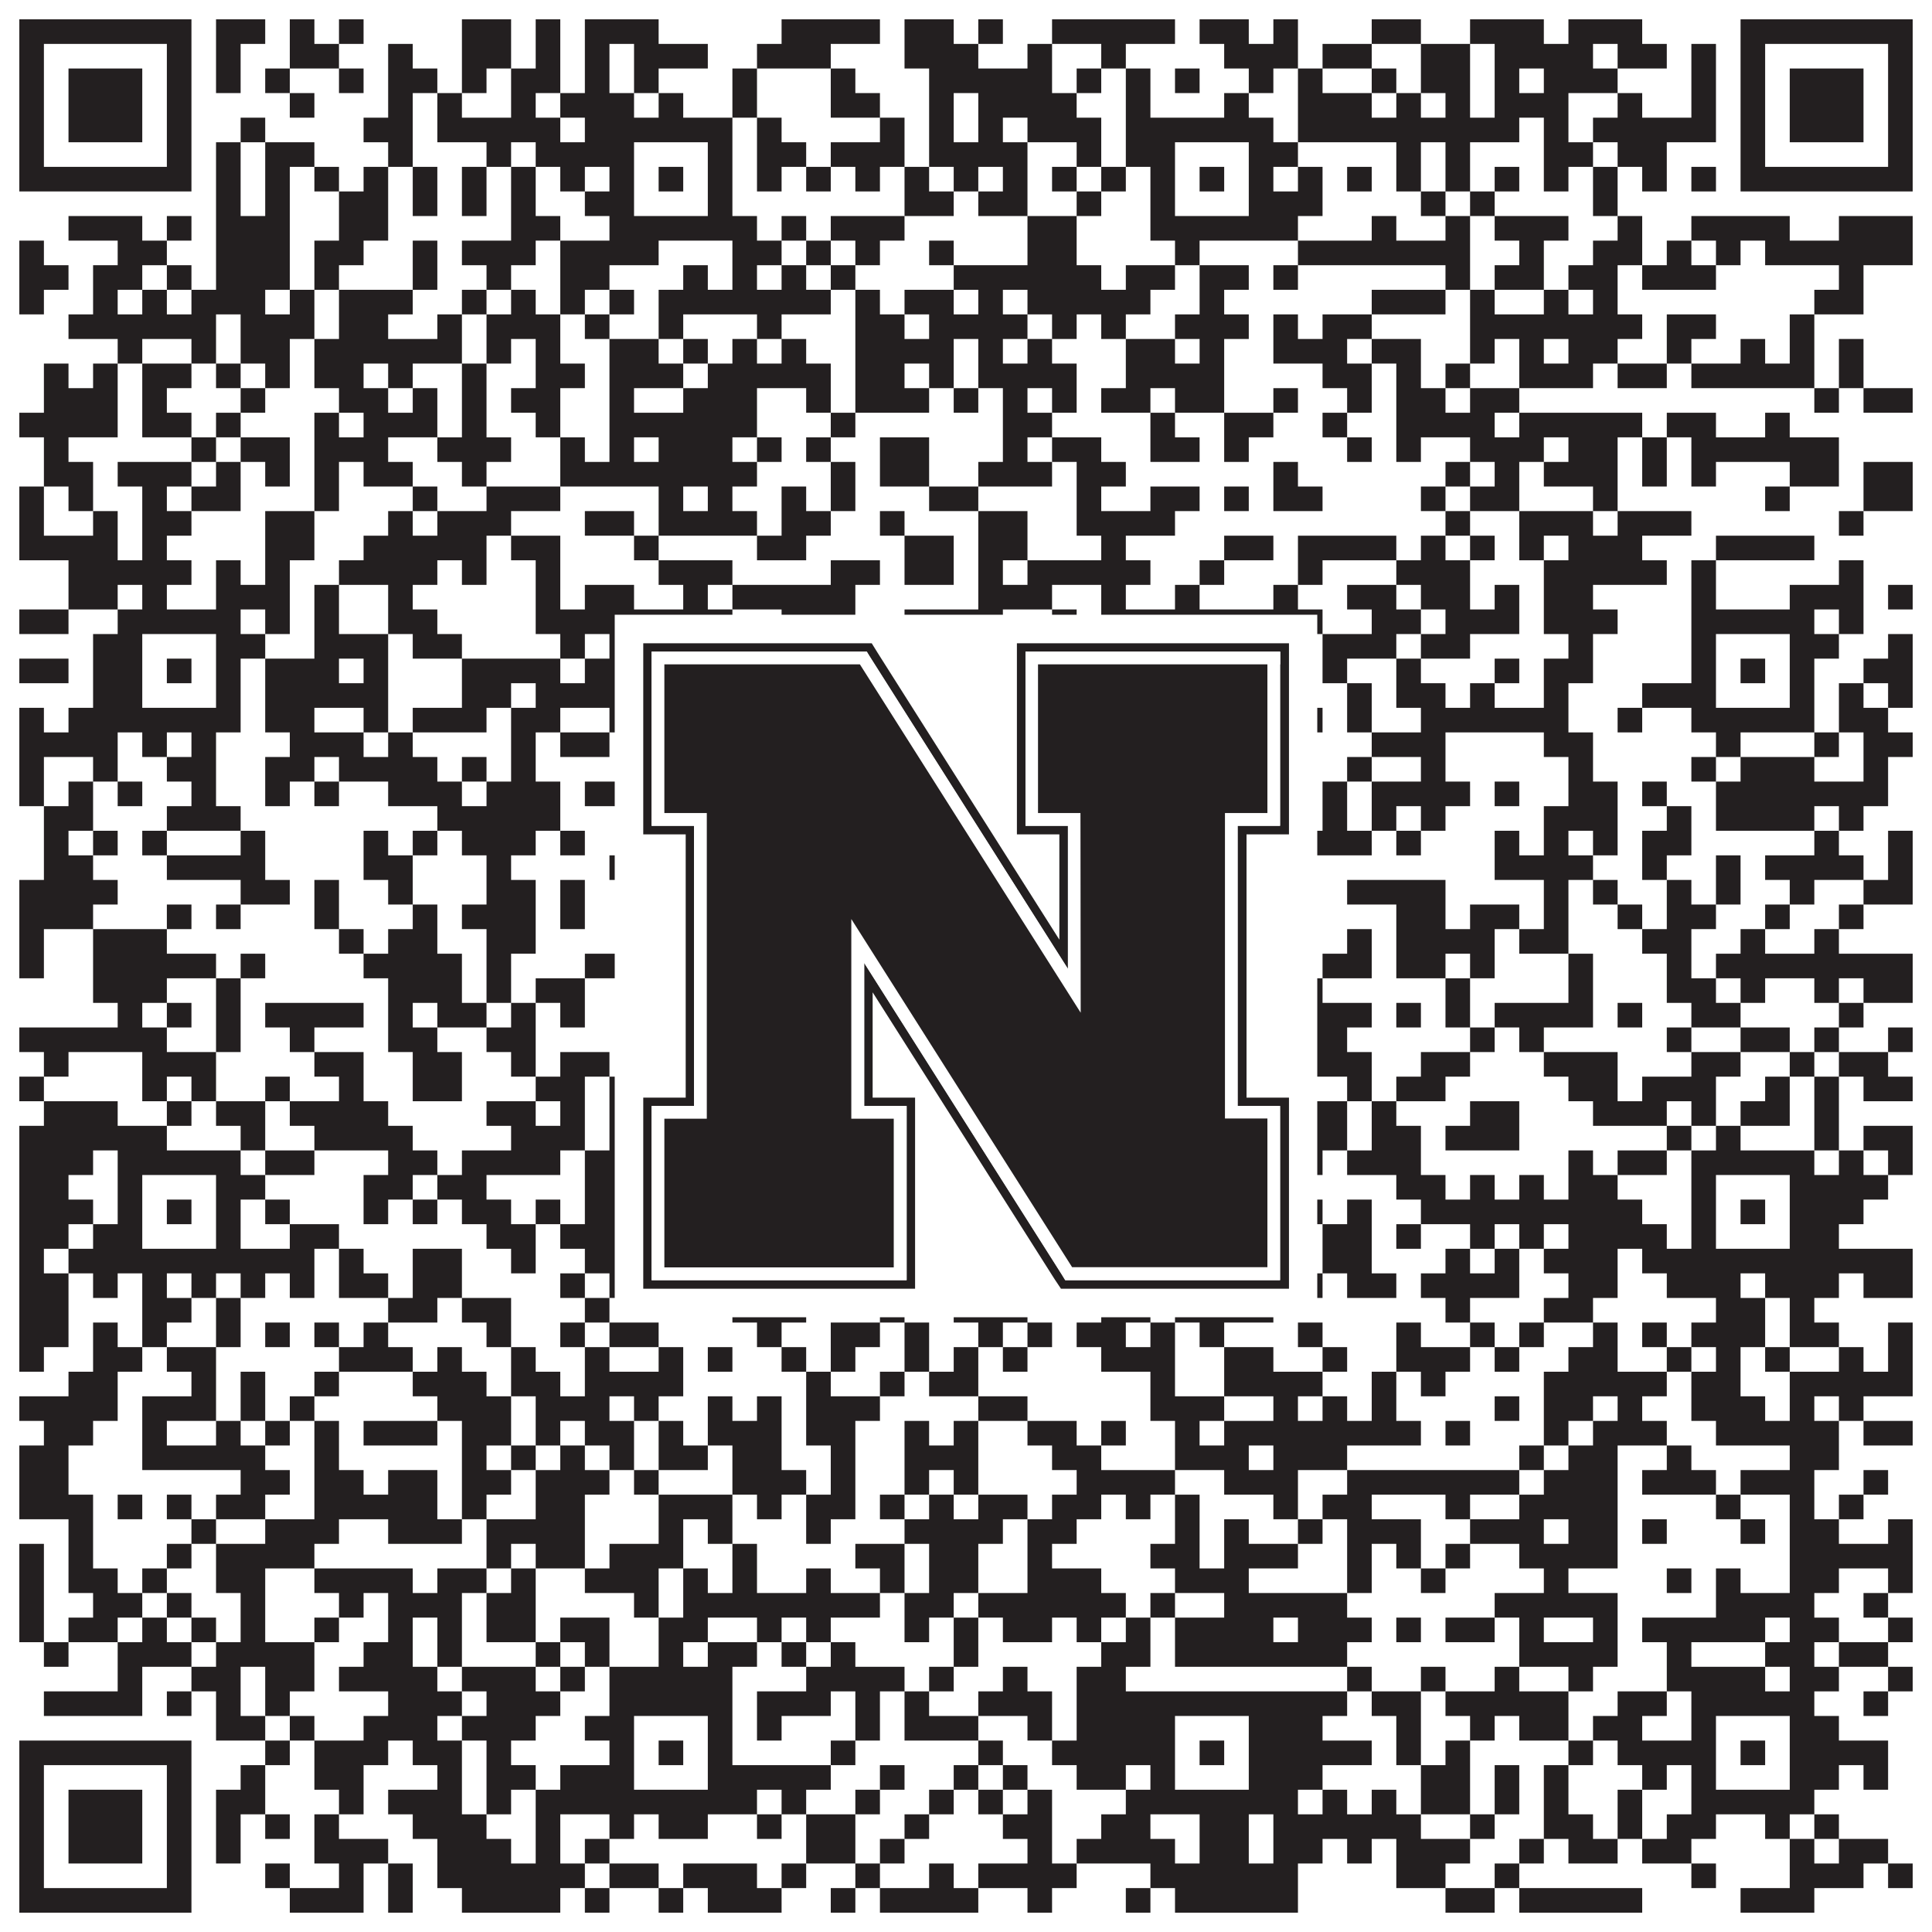
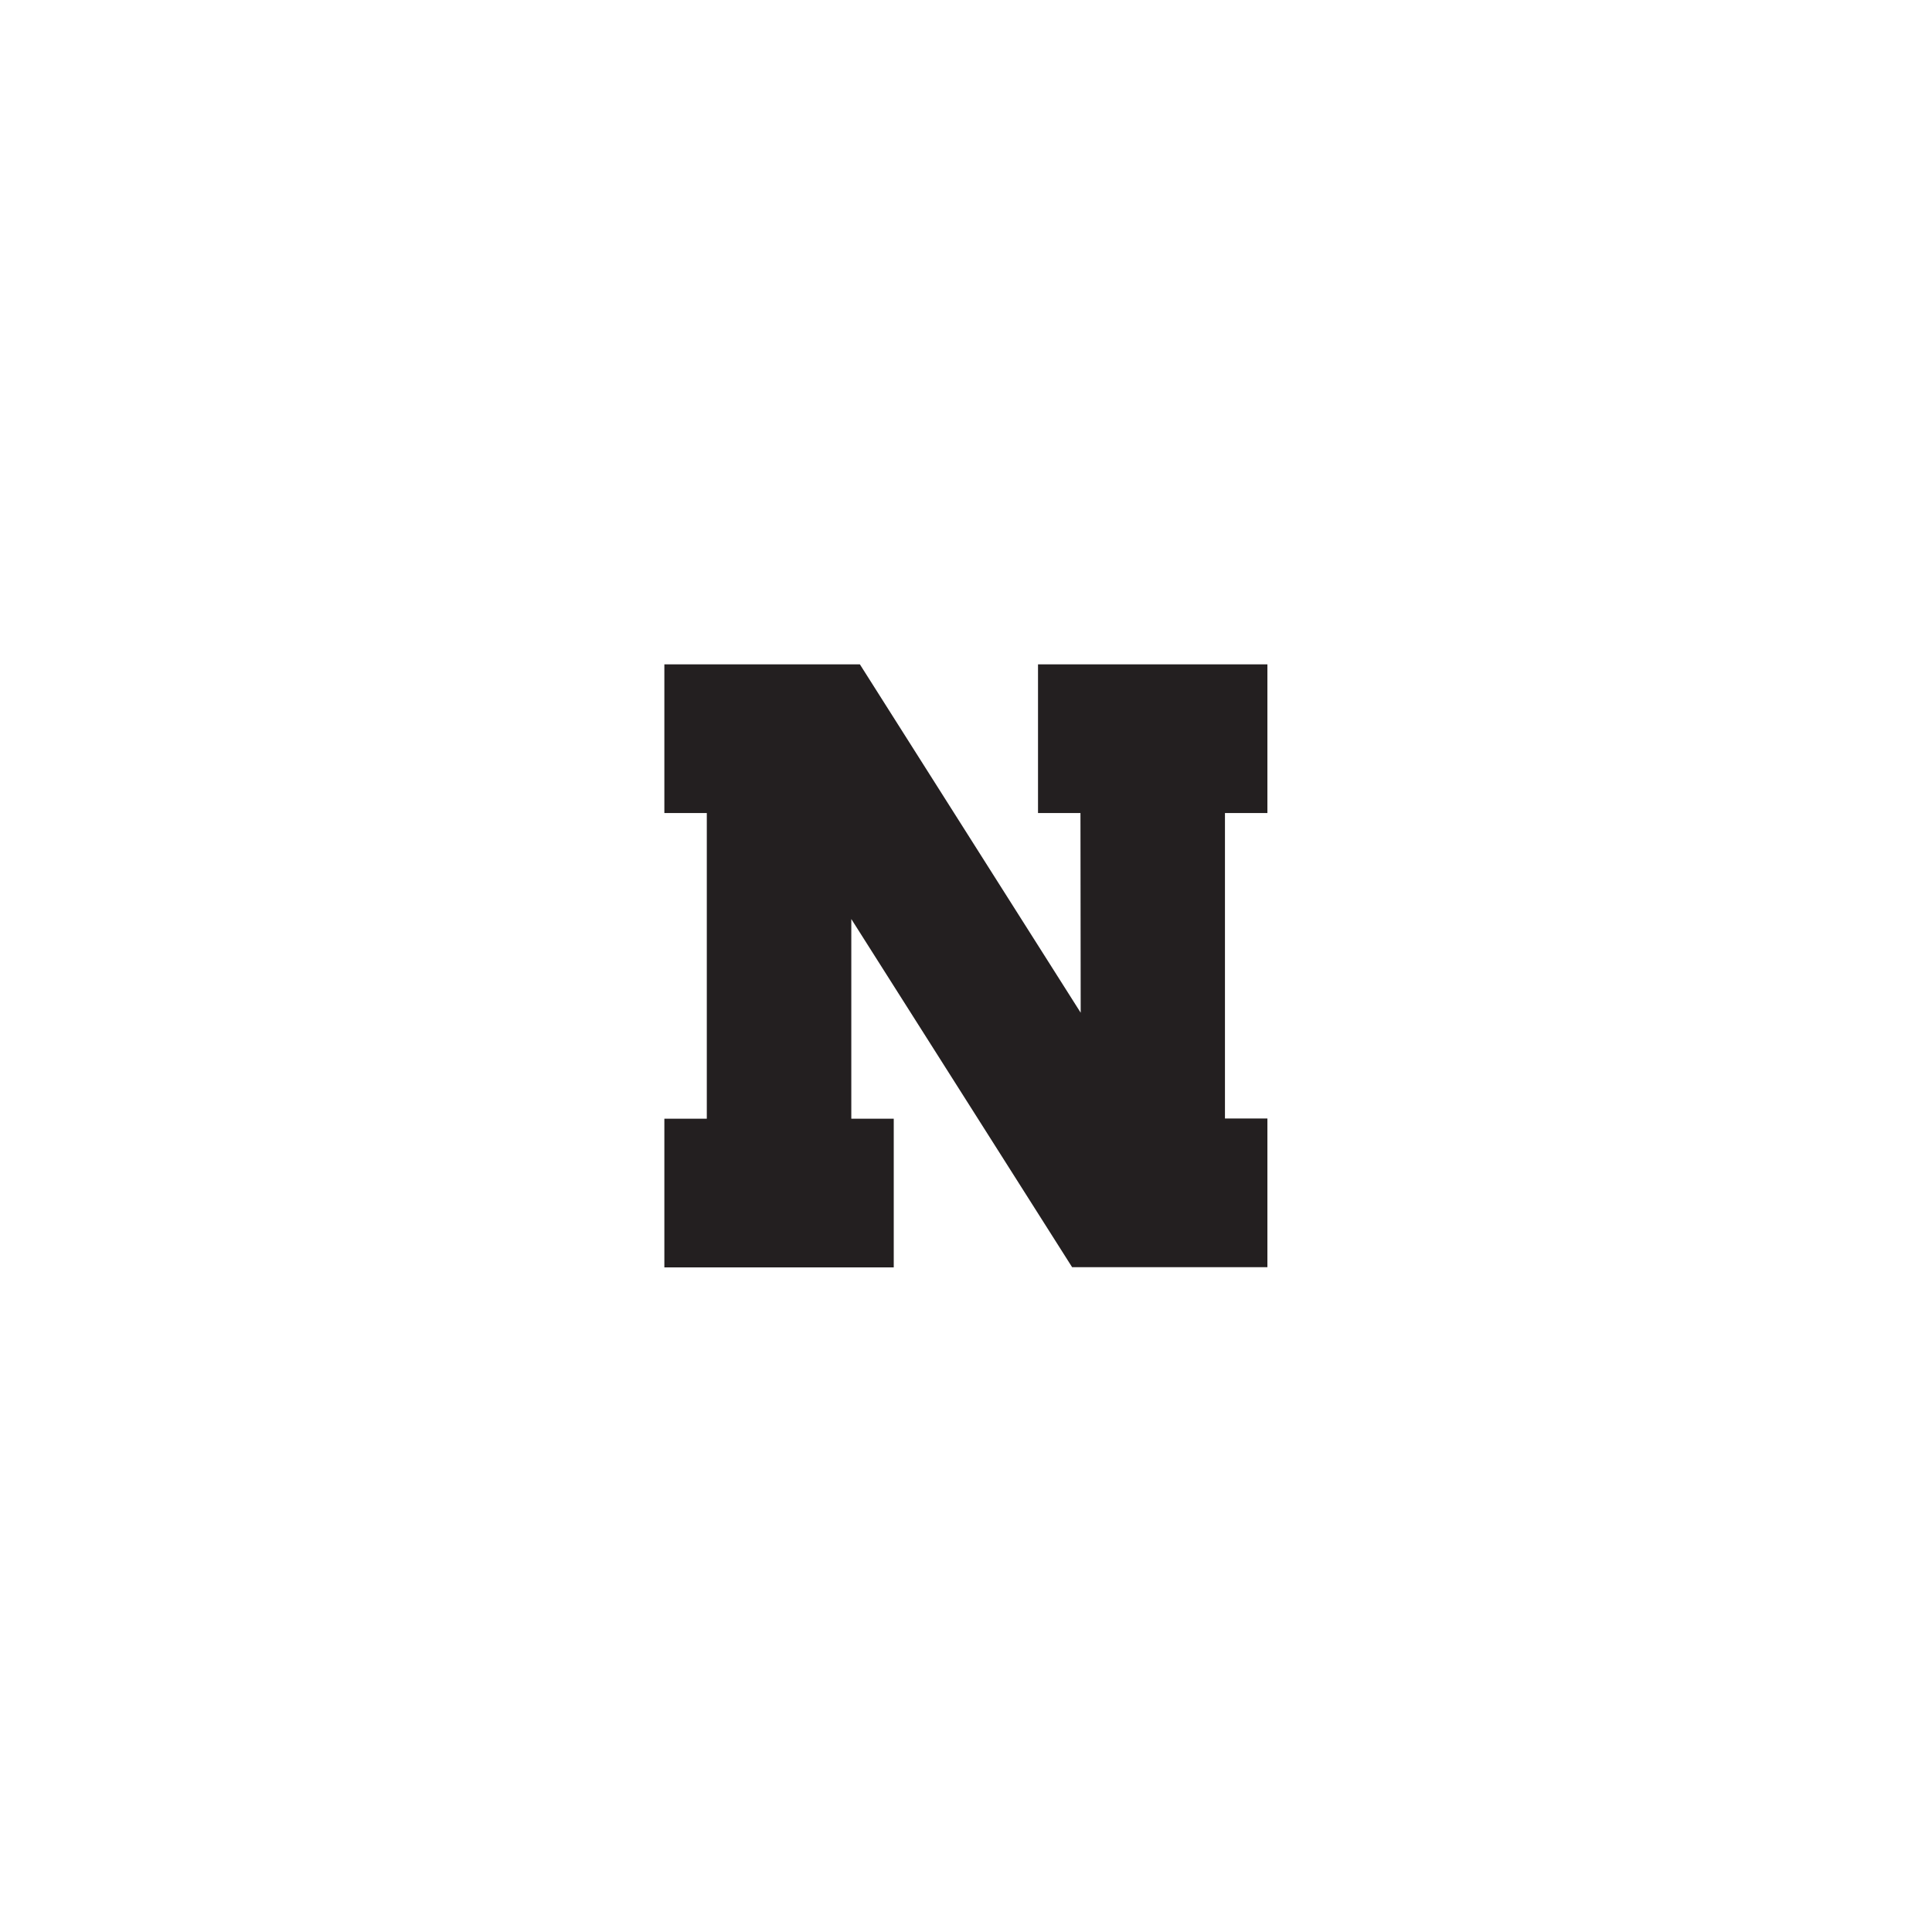
<svg xmlns="http://www.w3.org/2000/svg" version="1.1" width="1100px" height="1100px" viewBox="0 0 1100 1100">
-   <rect x="0" y="0" width="1100" height="1100" fill="#ffffff" fill-opacity="1" />
-   <path fill="#231f20" fill-opacity="1" d="M11,11L109,11L109,25L11,25ZM123,11L151,11L151,25L123,25ZM165,11L179,11L179,25L165,25ZM193,11L207,11L207,25L193,25ZM263,11L291,11L291,25L263,25ZM305,11L319,11L319,25L305,25ZM333,11L375,11L375,25L333,25ZM445,11L501,11L501,25L445,25ZM515,11L543,11L543,25L515,25ZM557,11L571,11L571,25L557,25ZM599,11L669,11L669,25L599,25ZM683,11L711,11L711,25L683,25ZM725,11L739,11L739,25L725,25ZM781,11L809,11L809,25L781,25ZM837,11L879,11L879,25L837,25ZM893,11L935,11L935,25L893,25ZM991,11L1089,11L1089,25L991,25ZM11,25L25,25L25,39L11,39ZM95,25L109,25L109,39L95,39ZM123,25L137,25L137,39L123,39ZM165,25L193,25L193,39L165,39ZM221,25L235,25L235,39L221,39ZM263,25L291,25L291,39L263,39ZM305,25L319,25L319,39L305,39ZM333,25L347,25L347,39L333,39ZM361,25L403,25L403,39L361,39ZM431,25L473,25L473,39L431,39ZM515,25L557,25L557,39L515,39ZM585,25L599,25L599,39L585,39ZM627,25L641,25L641,39L627,39ZM697,25L739,25L739,39L697,39ZM753,25L781,25L781,39L753,39ZM809,25L837,25L837,39L809,39ZM851,25L907,25L907,39L851,39ZM921,25L949,25L949,39L921,39ZM963,25L977,25L977,39L963,39ZM991,25L1005,25L1005,39L991,39ZM1075,25L1089,25L1089,39L1075,39ZM11,39L25,39L25,53L11,53ZM39,39L81,39L81,53L39,53ZM95,39L109,39L109,53L95,53ZM123,39L137,39L137,53L123,53ZM151,39L165,39L165,53L151,53ZM193,39L207,39L207,53L193,53ZM221,39L249,39L249,53L221,53ZM263,39L277,39L277,53L263,53ZM291,39L319,39L319,53L291,53ZM333,39L347,39L347,53L333,53ZM361,39L375,39L375,53L361,53ZM417,39L431,39L431,53L417,53ZM473,39L487,39L487,53L473,53ZM529,39L599,39L599,53L529,53ZM613,39L627,39L627,53L613,53ZM641,39L655,39L655,53L641,53ZM669,39L683,39L683,53L669,53ZM711,39L725,39L725,53L711,53ZM739,39L753,39L753,53L739,53ZM781,39L795,39L795,53L781,53ZM809,39L837,39L837,53L809,53ZM851,39L865,39L865,53L851,53ZM879,39L921,39L921,53L879,53ZM963,39L977,39L977,53L963,53ZM991,39L1005,39L1005,53L991,53ZM1019,39L1061,39L1061,53L1019,53ZM1075,39L1089,39L1089,53L1075,53ZM11,53L25,53L25,67L11,67ZM39,53L81,53L81,67L39,67ZM95,53L109,53L109,67L95,67ZM165,53L179,53L179,67L165,67ZM221,53L235,53L235,67L221,67ZM249,53L263,53L263,67L249,67ZM291,53L305,53L305,67L291,67ZM319,53L361,53L361,67L319,67ZM375,53L389,53L389,67L375,67ZM417,53L431,53L431,67L417,67ZM473,53L501,53L501,67L473,67ZM529,53L543,53L543,67L529,67ZM557,53L613,53L613,67L557,67ZM641,53L655,53L655,67L641,67ZM697,53L711,53L711,67L697,67ZM739,53L781,53L781,67L739,67ZM795,53L809,53L809,67L795,67ZM823,53L837,53L837,67L823,67ZM851,53L893,53L893,67L851,67ZM921,53L935,53L935,67L921,67ZM963,53L977,53L977,67L963,67ZM991,53L1005,53L1005,67L991,67ZM1019,53L1061,53L1061,67L1019,67ZM1075,53L1089,53L1089,67L1075,67ZM11,67L25,67L25,81L11,81ZM39,67L81,67L81,81L39,81ZM95,67L109,67L109,81L95,81ZM137,67L151,67L151,81L137,81ZM207,67L235,67L235,81L207,81ZM249,67L319,67L319,81L249,81ZM333,67L417,67L417,81L333,81ZM431,67L445,67L445,81L431,81ZM501,67L515,67L515,81L501,81ZM529,67L543,67L543,81L529,81ZM557,67L571,67L571,81L557,81ZM585,67L627,67L627,81L585,81ZM641,67L725,67L725,81L641,81ZM739,67L865,67L865,81L739,81ZM879,67L893,67L893,81L879,81ZM907,67L977,67L977,81L907,81ZM991,67L1005,67L1005,81L991,81ZM1019,67L1061,67L1061,81L1019,81ZM1075,67L1089,67L1089,81L1075,81ZM11,81L25,81L25,95L11,95ZM95,81L109,81L109,95L95,95ZM123,81L137,81L137,95L123,95ZM151,81L179,81L179,95L151,95ZM221,81L235,81L235,95L221,95ZM277,81L291,81L291,95L277,95ZM305,81L361,81L361,95L305,95ZM403,81L417,81L417,95L403,95ZM431,81L459,81L459,95L431,95ZM473,81L515,81L515,95L473,95ZM529,81L585,81L585,95L529,95ZM613,81L627,81L627,95L613,95ZM641,81L669,81L669,95L641,95ZM711,81L739,81L739,95L711,95ZM795,81L809,81L809,95L795,95ZM823,81L837,81L837,95L823,95ZM879,81L907,81L907,95L879,95ZM921,81L949,81L949,95L921,95ZM991,81L1005,81L1005,95L991,95ZM1075,81L1089,81L1089,95L1075,95ZM11,95L109,95L109,109L11,109ZM123,95L137,95L137,109L123,109ZM151,95L165,95L165,109L151,109ZM179,95L193,95L193,109L179,109ZM207,95L221,95L221,109L207,109ZM235,95L249,95L249,109L235,109ZM263,95L277,95L277,109L263,109ZM291,95L305,95L305,109L291,109ZM319,95L333,95L333,109L319,109ZM347,95L361,95L361,109L347,109ZM375,95L389,95L389,109L375,109ZM403,95L417,95L417,109L403,109ZM431,95L445,95L445,109L431,109ZM459,95L473,95L473,109L459,109ZM487,95L501,95L501,109L487,109ZM515,95L529,95L529,109L515,109ZM543,95L557,95L557,109L543,109ZM571,95L585,95L585,109L571,109ZM599,95L613,95L613,109L599,109ZM627,95L641,95L641,109L627,109ZM655,95L669,95L669,109L655,109ZM683,95L697,95L697,109L683,109ZM711,95L725,95L725,109L711,109ZM739,95L753,95L753,109L739,109ZM767,95L781,95L781,109L767,109ZM795,95L809,95L809,109L795,109ZM823,95L837,95L837,109L823,109ZM851,95L865,95L865,109L851,109ZM879,95L893,95L893,109L879,109ZM907,95L921,95L921,109L907,109ZM935,95L949,95L949,109L935,109ZM963,95L977,95L977,109L963,109ZM991,95L1089,95L1089,109L991,109ZM123,109L137,109L137,123L123,123ZM151,109L165,109L165,123L151,123ZM193,109L221,109L221,123L193,123ZM235,109L249,109L249,123L235,123ZM263,109L277,109L277,123L263,123ZM291,109L305,109L305,123L291,123ZM333,109L361,109L361,123L333,123ZM403,109L417,109L417,123L403,123ZM515,109L543,109L543,123L515,123ZM557,109L585,109L585,123L557,123ZM613,109L627,109L627,123L613,123ZM655,109L669,109L669,123L655,123ZM711,109L753,109L753,123L711,123ZM809,109L823,109L823,123L809,123ZM837,109L851,109L851,123L837,123ZM907,109L921,109L921,123L907,123ZM39,123L81,123L81,137L39,137ZM95,123L109,123L109,137L95,137ZM123,123L165,123L165,137L123,137ZM193,123L221,123L221,137L193,137ZM291,123L319,123L319,137L291,137ZM347,123L431,123L431,137L347,137ZM445,123L459,123L459,137L445,137ZM473,123L515,123L515,137L473,137ZM585,123L613,123L613,137L585,137ZM655,123L739,123L739,137L655,137ZM781,123L795,123L795,137L781,137ZM823,123L837,123L837,137L823,137ZM851,123L893,123L893,137L851,137ZM921,123L935,123L935,137L921,137ZM963,123L1019,123L1019,137L963,137ZM1047,123L1089,123L1089,137L1047,137ZM11,137L25,137L25,151L11,151ZM67,137L95,137L95,151L67,151ZM123,137L165,137L165,151L123,151ZM179,137L207,137L207,151L179,151ZM235,137L249,137L249,151L235,151ZM263,137L305,137L305,151L263,151ZM319,137L375,137L375,151L319,151ZM417,137L445,137L445,151L417,151ZM459,137L473,137L473,151L459,151ZM487,137L501,137L501,151L487,151ZM529,137L543,137L543,151L529,151ZM585,137L613,137L613,151L585,151ZM669,137L683,137L683,151L669,151ZM739,137L837,137L837,151L739,151ZM865,137L879,137L879,151L865,151ZM907,137L935,137L935,151L907,151ZM949,137L963,137L963,151L949,151ZM977,137L991,137L991,151L977,151ZM1005,137L1089,137L1089,151L1005,151ZM11,151L39,151L39,165L11,165ZM53,151L81,151L81,165L53,165ZM95,151L109,151L109,165L95,165ZM123,151L165,151L165,165L123,165ZM179,151L193,151L193,165L179,165ZM235,151L249,151L249,165L235,165ZM277,151L291,151L291,165L277,165ZM319,151L347,151L347,165L319,165ZM389,151L403,151L403,165L389,165ZM417,151L431,151L431,165L417,165ZM445,151L459,151L459,165L445,165ZM473,151L487,151L487,165L473,165ZM543,151L627,151L627,165L543,165ZM641,151L669,151L669,165L641,165ZM683,151L711,151L711,165L683,165ZM725,151L739,151L739,165L725,165ZM823,151L837,151L837,165L823,165ZM851,151L879,151L879,165L851,165ZM893,151L921,151L921,165L893,165ZM935,151L977,151L977,165L935,165ZM1047,151L1061,151L1061,165L1047,165ZM11,165L25,165L25,179L11,179ZM53,165L67,165L67,179L53,179ZM81,165L95,165L95,179L81,179ZM109,165L151,165L151,179L109,179ZM165,165L179,165L179,179L165,179ZM193,165L235,165L235,179L193,179ZM263,165L277,165L277,179L263,179ZM291,165L305,165L305,179L291,179ZM319,165L333,165L333,179L319,179ZM347,165L361,165L361,179L347,179ZM375,165L473,165L473,179L375,179ZM487,165L501,165L501,179L487,179ZM515,165L543,165L543,179L515,179ZM557,165L571,165L571,179L557,179ZM585,165L655,165L655,179L585,179ZM683,165L697,165L697,179L683,179ZM781,165L823,165L823,179L781,179ZM837,165L851,165L851,179L837,179ZM879,165L893,165L893,179L879,179ZM907,165L921,165L921,179L907,179ZM1033,165L1061,165L1061,179L1033,179ZM39,179L123,179L123,193L39,193ZM137,179L179,179L179,193L137,193ZM193,179L221,179L221,193L193,193ZM249,179L263,179L263,193L249,193ZM277,179L319,179L319,193L277,193ZM333,179L347,179L347,193L333,193ZM375,179L389,179L389,193L375,193ZM431,179L445,179L445,193L431,193ZM487,179L515,179L515,193L487,193ZM529,179L585,179L585,193L529,193ZM599,179L613,179L613,193L599,193ZM627,179L641,179L641,193L627,193ZM669,179L711,179L711,193L669,193ZM725,179L739,179L739,193L725,193ZM753,179L781,179L781,193L753,193ZM837,179L935,179L935,193L837,193ZM949,179L977,179L977,193L949,193ZM1019,179L1033,179L1033,193L1019,193ZM67,193L81,193L81,207L67,207ZM109,193L123,193L123,207L109,207ZM137,193L165,193L165,207L137,207ZM179,193L263,193L263,207L179,207ZM277,193L291,193L291,207L277,207ZM305,193L319,193L319,207L305,207ZM347,193L375,193L375,207L347,207ZM389,193L403,193L403,207L389,207ZM417,193L431,193L431,207L417,207ZM445,193L459,193L459,207L445,207ZM487,193L543,193L543,207L487,207ZM557,193L571,193L571,207L557,207ZM585,193L599,193L599,207L585,207ZM641,193L669,193L669,207L641,207ZM683,193L697,193L697,207L683,207ZM725,193L767,193L767,207L725,207ZM781,193L809,193L809,207L781,207ZM837,193L851,193L851,207L837,207ZM865,193L879,193L879,207L865,207ZM893,193L921,193L921,207L893,207ZM949,193L963,193L963,207L949,207ZM991,193L1005,193L1005,207L991,207ZM1019,193L1033,193L1033,207L1019,207ZM1047,193L1061,193L1061,207L1047,207ZM25,207L39,207L39,221L25,221ZM53,207L67,207L67,221L53,221ZM81,207L109,207L109,221L81,221ZM123,207L137,207L137,221L123,221ZM151,207L165,207L165,221L151,221ZM179,207L207,207L207,221L179,221ZM221,207L235,207L235,221L221,221ZM263,207L277,207L277,221L263,221ZM305,207L333,207L333,221L305,221ZM347,207L389,207L389,221L347,221ZM403,207L473,207L473,221L403,221ZM487,207L515,207L515,221L487,221ZM529,207L543,207L543,221L529,221ZM557,207L613,207L613,221L557,221ZM641,207L697,207L697,221L641,221ZM753,207L781,207L781,221L753,221ZM795,207L809,207L809,221L795,221ZM823,207L837,207L837,221L823,221ZM865,207L907,207L907,221L865,221ZM921,207L949,207L949,221L921,221ZM963,207L1033,207L1033,221L963,221ZM1047,207L1061,207L1061,221L1047,221ZM25,221L67,221L67,235L25,235ZM81,221L95,221L95,235L81,235ZM137,221L151,221L151,235L137,235ZM193,221L221,221L221,235L193,235ZM235,221L249,221L249,235L235,235ZM263,221L277,221L277,235L263,235ZM291,221L319,221L319,235L291,235ZM347,221L361,221L361,235L347,235ZM389,221L431,221L431,235L389,235ZM459,221L473,221L473,235L459,235ZM487,221L529,221L529,235L487,235ZM543,221L557,221L557,235L543,235ZM571,221L585,221L585,235L571,235ZM599,221L613,221L613,235L599,235ZM627,221L655,221L655,235L627,235ZM669,221L697,221L697,235L669,235ZM725,221L739,221L739,235L725,235ZM767,221L781,221L781,235L767,235ZM795,221L823,221L823,235L795,235ZM837,221L865,221L865,235L837,235ZM1033,221L1047,221L1047,235L1033,235ZM1061,221L1089,221L1089,235L1061,235ZM11,235L67,235L67,249L11,249ZM81,235L109,235L109,249L81,249ZM123,235L137,235L137,249L123,249ZM179,235L193,235L193,249L179,249ZM207,235L249,235L249,249L207,249ZM263,235L277,235L277,249L263,249ZM305,235L319,235L319,249L305,249ZM347,235L431,235L431,249L347,249ZM473,235L487,235L487,249L473,249ZM571,235L599,235L599,249L571,249ZM655,235L669,235L669,249L655,249ZM697,235L725,235L725,249L697,249ZM753,235L767,235L767,249L753,249ZM795,235L851,235L851,249L795,249ZM865,235L935,235L935,249L865,249ZM949,235L977,235L977,249L949,249ZM1005,235L1019,235L1019,249L1005,249ZM25,249L39,249L39,263L25,263ZM109,249L123,249L123,263L109,263ZM137,249L165,249L165,263L137,263ZM179,249L221,249L221,263L179,263ZM249,249L291,249L291,263L249,263ZM319,249L333,249L333,263L319,263ZM347,249L361,249L361,263L347,263ZM375,249L417,249L417,263L375,263ZM431,249L445,249L445,263L431,263ZM459,249L473,249L473,263L459,263ZM501,249L529,249L529,263L501,263ZM571,249L585,249L585,263L571,263ZM599,249L627,249L627,263L599,263ZM655,249L683,249L683,263L655,263ZM697,249L711,249L711,263L697,263ZM767,249L781,249L781,263L767,263ZM795,249L809,249L809,263L795,263ZM837,249L879,249L879,263L837,263ZM893,249L921,249L921,263L893,263ZM935,249L949,249L949,263L935,263ZM963,249L1047,249L1047,263L963,263ZM25,263L53,263L53,277L25,277ZM67,263L109,263L109,277L67,277ZM123,263L137,263L137,277L123,277ZM151,263L165,263L165,277L151,277ZM179,263L193,263L193,277L179,277ZM207,263L235,263L235,277L207,277ZM263,263L277,263L277,277L263,277ZM319,263L431,263L431,277L319,277ZM473,263L487,263L487,277L473,277ZM501,263L529,263L529,277L501,277ZM557,263L599,263L599,277L557,277ZM613,263L641,263L641,277L613,277ZM725,263L739,263L739,277L725,277ZM823,263L837,263L837,277L823,277ZM851,263L865,263L865,277L851,277ZM879,263L921,263L921,277L879,277ZM935,263L949,263L949,277L935,277ZM963,263L977,263L977,277L963,277ZM1019,263L1047,263L1047,277L1019,277ZM1061,263L1089,263L1089,277L1061,277ZM11,277L25,277L25,291L11,291ZM39,277L53,277L53,291L39,291ZM81,277L95,277L95,291L81,291ZM109,277L137,277L137,291L109,291ZM179,277L193,277L193,291L179,291ZM235,277L249,277L249,291L235,291ZM277,277L319,277L319,291L277,291ZM375,277L389,277L389,291L375,291ZM403,277L417,277L417,291L403,291ZM445,277L459,277L459,291L445,291ZM473,277L487,277L487,291L473,291ZM529,277L557,277L557,291L529,291ZM613,277L627,277L627,291L613,291ZM655,277L683,277L683,291L655,291ZM697,277L711,277L711,291L697,291ZM725,277L753,277L753,291L725,291ZM809,277L823,277L823,291L809,291ZM837,277L865,277L865,291L837,291ZM907,277L921,277L921,291L907,291ZM1005,277L1019,277L1019,291L1005,291ZM1061,277L1089,277L1089,291L1061,291ZM11,291L25,291L25,305L11,305ZM53,291L67,291L67,305L53,305ZM81,291L109,291L109,305L81,305ZM151,291L179,291L179,305L151,305ZM221,291L235,291L235,305L221,305ZM249,291L291,291L291,305L249,305ZM333,291L361,291L361,305L333,305ZM375,291L431,291L431,305L375,305ZM445,291L473,291L473,305L445,305ZM501,291L515,291L515,305L501,305ZM557,291L585,291L585,305L557,305ZM613,291L669,291L669,305L613,305ZM823,291L837,291L837,305L823,305ZM865,291L907,291L907,305L865,305ZM921,291L963,291L963,305L921,305ZM1047,291L1061,291L1061,305L1047,305ZM11,305L67,305L67,319L11,319ZM81,305L95,305L95,319L81,319ZM151,305L179,305L179,319L151,319ZM207,305L277,305L277,319L207,319ZM291,305L319,305L319,319L291,319ZM361,305L375,305L375,319L361,319ZM431,305L459,305L459,319L431,319ZM515,305L543,305L543,319L515,319ZM557,305L585,305L585,319L557,319ZM627,305L641,305L641,319L627,319ZM697,305L725,305L725,319L697,319ZM739,305L795,305L795,319L739,319ZM809,305L823,305L823,319L809,319ZM837,305L851,305L851,319L837,319ZM865,305L879,305L879,319L865,319ZM893,305L935,305L935,319L893,319ZM977,305L1033,305L1033,319L977,319ZM39,319L109,319L109,333L39,333ZM123,319L137,319L137,333L123,333ZM151,319L165,319L165,333L151,333ZM193,319L249,319L249,333L193,333ZM263,319L277,319L277,333L263,333ZM305,319L319,319L319,333L305,333ZM375,319L417,319L417,333L375,333ZM473,319L501,319L501,333L473,333ZM515,319L543,319L543,333L515,333ZM557,319L571,319L571,333L557,333ZM585,319L655,319L655,333L585,333ZM683,319L697,319L697,333L683,333ZM739,319L753,319L753,333L739,333ZM795,319L837,319L837,333L795,333ZM879,319L949,319L949,333L879,333ZM963,319L977,319L977,333L963,333ZM1047,319L1061,319L1061,333L1047,333ZM39,333L67,333L67,347L39,347ZM81,333L95,333L95,347L81,347ZM123,333L165,333L165,347L123,347ZM179,333L193,333L193,347L179,347ZM221,333L235,333L235,347L221,347ZM305,333L319,333L319,347L305,347ZM333,333L361,333L361,347L333,347ZM389,333L403,333L403,347L389,347ZM417,333L487,333L487,347L417,347ZM557,333L599,333L599,347L557,347ZM627,333L641,333L641,347L627,347ZM669,333L683,333L683,347L669,347ZM725,333L739,333L739,347L725,347ZM767,333L795,333L795,347L767,347ZM809,333L837,333L837,347L809,347ZM851,333L865,333L865,347L851,347ZM879,333L907,333L907,347L879,347ZM963,333L977,333L977,347L963,347ZM1019,333L1061,333L1061,347L1019,347ZM1075,333L1089,333L1089,347L1075,347ZM11,347L39,347L39,361L11,361ZM67,347L137,347L137,361L67,361ZM151,347L165,347L165,361L151,361ZM179,347L193,347L193,361L179,361ZM221,347L249,347L249,361L221,361ZM305,347L417,347L417,361L305,361ZM445,347L487,347L487,361L445,361ZM515,347L571,347L571,361L515,361ZM599,347L613,347L613,361L599,361ZM627,347L753,347L753,361L627,361ZM781,347L809,347L809,361L781,361ZM823,347L865,347L865,361L823,361ZM879,347L921,347L921,361L879,361ZM963,347L1033,347L1033,361L963,361ZM1047,347L1061,347L1061,361L1047,361ZM53,361L81,361L81,375L53,375ZM123,361L151,361L151,375L123,375ZM179,361L221,361L221,375L179,375ZM235,361L263,361L263,375L235,375ZM319,361L333,361L333,375L319,375ZM347,361L361,361L361,375L347,375ZM403,361L431,361L431,375L403,375ZM459,361L473,361L473,375L459,375ZM487,361L501,361L501,375L487,375ZM529,361L543,361L543,375L529,375ZM585,361L613,361L613,375L585,375ZM655,361L669,361L669,375L655,375ZM711,361L739,361L739,375L711,375ZM753,361L795,361L795,375L753,375ZM809,361L837,361L837,375L809,375ZM893,361L907,361L907,375L893,375ZM963,361L977,361L977,375L963,375ZM1019,361L1047,361L1047,375L1019,375ZM1075,361L1089,361L1089,375L1075,375ZM11,375L39,375L39,389L11,389ZM53,375L81,375L81,389L53,389ZM95,375L109,375L109,389L95,389ZM123,375L137,375L137,389L123,389ZM151,375L193,375L193,389L151,389ZM207,375L221,375L221,389L207,389ZM263,375L319,375L319,389L263,389ZM333,375L361,375L361,389L333,389ZM375,375L389,375L389,389L375,389ZM403,375L417,375L417,389L403,389ZM445,375L473,375L473,389L445,389ZM487,375L543,375L543,389L487,389ZM571,375L599,375L599,389L571,389ZM613,375L669,375L669,389L613,389ZM683,375L697,375L697,389L683,389ZM711,375L739,375L739,389L711,389ZM753,375L767,375L767,389L753,389ZM795,375L809,375L809,389L795,389ZM851,375L865,375L865,389L851,389ZM879,375L907,375L907,389L879,389ZM963,375L977,375L977,389L963,389ZM991,375L1005,375L1005,389L991,389ZM1019,375L1033,375L1033,389L1019,389ZM1061,375L1089,375L1089,389L1061,389ZM53,389L81,389L81,403L53,403ZM123,389L137,389L137,403L123,403ZM151,389L221,389L221,403L151,403ZM263,389L291,389L291,403L263,403ZM305,389L361,389L361,403L305,403ZM403,389L445,389L445,403L403,403ZM459,389L515,389L515,403L459,403ZM529,389L557,389L557,403L529,403ZM571,389L585,389L585,403L571,403ZM655,389L669,389L669,403L655,403ZM711,389L725,389L725,403L711,403ZM767,389L781,389L781,403L767,403ZM795,389L823,389L823,403L795,403ZM837,389L851,389L851,403L837,403ZM879,389L893,389L893,403L879,403ZM935,389L977,389L977,403L935,403ZM1019,389L1033,389L1033,403L1019,403ZM1047,389L1061,389L1061,403L1047,403ZM1075,389L1089,389L1089,403L1075,403ZM11,403L25,403L25,417L11,417ZM39,403L137,403L137,417L39,417ZM151,403L179,403L179,417L151,417ZM207,403L221,403L221,417L207,417ZM235,403L277,403L277,417L235,417ZM291,403L319,403L319,417L291,417ZM347,403L487,403L487,417L347,417ZM501,403L529,403L529,417L501,417ZM543,403L557,403L557,417L543,417ZM585,403L599,403L599,417L585,417ZM627,403L641,403L641,417L627,417ZM655,403L725,403L725,417L655,417ZM739,403L753,403L753,417L739,417ZM767,403L781,403L781,417L767,417ZM809,403L893,403L893,417L809,417ZM921,403L935,403L935,417L921,417ZM963,403L1033,403L1033,417L963,417ZM1047,403L1075,403L1075,417L1047,417ZM11,417L67,417L67,431L11,431ZM81,417L95,417L95,431L81,431ZM109,417L123,417L123,431L109,431ZM165,417L207,417L207,431L165,431ZM221,417L235,417L235,431L221,431ZM291,417L305,417L305,431L291,431ZM319,417L347,417L347,431L319,431ZM361,417L389,417L389,431L361,431ZM445,417L473,417L473,431L445,431ZM501,417L543,417L543,431L501,431ZM571,417L613,417L613,431L571,431ZM627,417L683,417L683,431L627,431ZM697,417L725,417L725,431L697,431ZM781,417L823,417L823,431L781,431ZM879,417L907,417L907,431L879,431ZM977,417L991,417L991,431L977,431ZM1033,417L1047,417L1047,431L1033,431ZM1061,417L1089,417L1089,431L1061,431ZM11,431L25,431L25,445L11,445ZM53,431L67,431L67,445L53,445ZM95,431L123,431L123,445L95,445ZM151,431L179,431L179,445L151,445ZM193,431L249,431L249,445L193,445ZM263,431L277,431L277,445L263,445ZM291,431L305,431L305,445L291,445ZM375,431L389,431L389,445L375,445ZM417,431L431,431L431,445L417,445ZM543,431L599,431L599,445L543,445ZM613,431L641,431L641,445L613,445ZM655,431L669,431L669,445L655,445ZM683,431L697,431L697,445L683,445ZM711,431L739,431L739,445L711,445ZM767,431L781,431L781,445L767,445ZM809,431L823,431L823,445L809,445ZM893,431L907,431L907,445L893,445ZM963,431L977,431L977,445L963,445ZM991,431L1033,431L1033,445L991,445ZM1061,431L1075,431L1075,445L1061,445ZM11,445L25,445L25,459L11,459ZM39,445L53,445L53,459L39,459ZM67,445L81,445L81,459L67,459ZM109,445L123,445L123,459L109,459ZM151,445L165,445L165,459L151,459ZM179,445L193,445L193,459L179,459ZM221,445L263,445L263,459L221,459ZM277,445L319,445L319,459L277,459ZM333,445L361,445L361,459L333,459ZM375,445L403,445L403,459L375,459ZM417,445L445,445L445,459L417,459ZM473,445L487,445L487,459L473,459ZM515,445L529,445L529,459L515,459ZM543,445L585,445L585,459L543,459ZM599,445L725,445L725,459L599,459ZM753,445L767,445L767,459L753,459ZM781,445L837,445L837,459L781,459ZM851,445L865,445L865,459L851,459ZM893,445L921,445L921,459L893,459ZM935,445L949,445L949,459L935,459ZM977,445L1075,445L1075,459L977,459ZM25,459L53,459L53,473L25,473ZM95,459L137,459L137,473L95,473ZM249,459L319,459L319,473L249,473ZM361,459L375,459L375,473L361,473ZM389,459L417,459L417,473L389,473ZM459,459L473,459L473,473L459,473ZM501,459L515,459L515,473L501,473ZM529,459L543,459L543,473L529,473ZM599,459L613,459L613,473L599,473ZM627,459L655,459L655,473L627,473ZM669,459L683,459L683,473L669,473ZM697,459L739,459L739,473L697,473ZM753,459L767,459L767,473L753,473ZM781,459L795,459L795,473L781,473ZM809,459L823,459L823,473L809,473ZM879,459L921,459L921,473L879,473ZM949,459L963,459L963,473L949,473ZM977,459L1033,459L1033,473L977,473ZM1047,459L1061,459L1061,473L1047,473ZM25,473L39,473L39,487L25,487ZM53,473L67,473L67,487L53,487ZM81,473L95,473L95,487L81,487ZM137,473L151,473L151,487L137,487ZM207,473L221,473L221,487L207,487ZM235,473L249,473L249,487L235,487ZM263,473L305,473L305,487L263,487ZM319,473L333,473L333,487L319,487ZM361,473L375,473L375,487L361,487ZM403,473L431,473L431,487L403,487ZM487,473L529,473L529,487L487,487ZM543,473L585,473L585,487L543,487ZM669,473L711,473L711,487L669,487ZM739,473L781,473L781,487L739,487ZM795,473L809,473L809,487L795,487ZM851,473L865,473L865,487L851,487ZM879,473L893,473L893,487L879,487ZM907,473L921,473L921,487L907,487ZM935,473L963,473L963,487L935,487ZM1033,473L1047,473L1047,487L1033,487ZM1075,473L1089,473L1089,487L1075,487ZM25,487L53,487L53,501L25,501ZM95,487L151,487L151,501L95,501ZM207,487L235,487L235,501L207,501ZM277,487L291,487L291,501L277,501ZM347,487L375,487L375,501L347,501ZM445,487L459,487L459,501L445,501ZM473,487L515,487L515,501L473,501ZM529,487L543,487L543,501L529,501ZM627,487L711,487L711,501L627,501ZM725,487L739,487L739,501L725,501ZM851,487L907,487L907,501L851,501ZM935,487L949,487L949,501L935,501ZM977,487L991,487L991,501L977,501ZM1005,487L1061,487L1061,501L1005,501ZM1075,487L1089,487L1089,501L1075,501ZM11,501L67,501L67,515L11,515ZM137,501L165,501L165,515L137,515ZM179,501L193,501L193,515L179,515ZM221,501L235,501L235,515L221,515ZM277,501L305,501L305,515L277,515ZM319,501L333,501L333,515L319,515ZM375,501L389,501L389,515L375,515ZM403,501L445,501L445,515L403,515ZM459,501L487,501L487,515L459,515ZM501,501L515,501L515,515L501,515ZM529,501L557,501L557,515L529,515ZM585,501L641,501L641,515L585,515ZM655,501L669,501L669,515L655,515ZM683,501L697,501L697,515L683,515ZM711,501L725,501L725,515L711,515ZM767,501L823,501L823,515L767,515ZM879,501L893,501L893,515L879,515ZM907,501L921,501L921,515L907,515ZM949,501L963,501L963,515L949,515ZM977,501L991,501L991,515L977,515ZM1019,501L1033,501L1033,515L1019,515ZM1061,501L1089,501L1089,515L1061,515ZM11,515L53,515L53,529L11,529ZM95,515L109,515L109,529L95,529ZM123,515L137,515L137,529L123,529ZM179,515L193,515L193,529L179,529ZM235,515L249,515L249,529L235,529ZM263,515L305,515L305,529L263,529ZM319,515L333,515L333,529L319,529ZM361,515L375,515L375,529L361,529ZM403,515L417,515L417,529L403,529ZM431,515L459,515L459,529L431,529ZM473,515L487,515L487,529L473,529ZM515,515L543,515L543,529L515,529ZM613,515L627,515L627,529L613,529ZM669,515L697,515L697,529L669,529ZM711,515L725,515L725,529L711,529ZM795,515L823,515L823,529L795,529ZM837,515L865,515L865,529L837,529ZM879,515L893,515L893,529L879,529ZM921,515L935,515L935,529L921,529ZM949,515L977,515L977,529L949,529ZM1005,515L1019,515L1019,529L1005,529ZM1047,515L1061,515L1061,529L1047,529ZM11,529L25,529L25,543L11,543ZM53,529L95,529L95,543L53,543ZM193,529L207,529L207,543L193,543ZM221,529L249,529L249,543L221,543ZM277,529L305,529L305,543L277,543ZM389,529L403,529L403,543L389,543ZM417,529L431,529L431,543L417,543ZM487,529L543,529L543,543L487,543ZM585,529L613,529L613,543L585,543ZM655,529L669,529L669,543L655,543ZM697,529L711,529L711,543L697,543ZM725,529L739,529L739,543L725,543ZM767,529L781,529L781,543L767,543ZM795,529L851,529L851,543L795,543ZM865,529L893,529L893,543L865,543ZM935,529L963,529L963,543L935,543ZM991,529L1005,529L1005,543L991,543ZM1033,529L1047,529L1047,543L1033,543ZM11,543L25,543L25,557L11,557ZM53,543L123,543L123,557L53,557ZM137,543L151,543L151,557L137,557ZM207,543L263,543L263,557L207,557ZM277,543L291,543L291,557L277,557ZM333,543L375,543L375,557L333,557ZM417,543L445,543L445,557L417,557ZM473,543L571,543L571,557L473,557ZM585,543L613,543L613,557L585,557ZM655,543L697,543L697,557L655,557ZM711,543L739,543L739,557L711,557ZM753,543L781,543L781,557L753,557ZM795,543L823,543L823,557L795,557ZM837,543L851,543L851,557L837,557ZM893,543L907,543L907,557L893,557ZM949,543L963,543L963,557L949,557ZM977,543L1089,543L1089,557L977,557ZM53,557L95,557L95,571L53,571ZM123,557L137,557L137,571L123,571ZM221,557L263,557L263,571L221,571ZM277,557L291,557L291,571L277,571ZM305,557L333,557L333,571L305,571ZM375,557L403,557L403,571L375,571ZM431,557L445,557L445,571L431,571ZM459,557L473,557L473,571L459,571ZM487,557L515,557L515,571L487,571ZM543,557L571,557L571,571L543,571ZM585,557L599,557L599,571L585,571ZM627,557L683,557L683,571L627,571ZM697,557L753,557L753,571L697,571ZM823,557L837,557L837,571L823,571ZM893,557L907,557L907,571L893,571ZM949,557L977,557L977,571L949,571ZM991,557L1005,557L1005,571L991,571ZM1033,557L1047,557L1047,571L1033,571ZM1061,557L1089,557L1089,571L1061,571ZM67,571L81,571L81,585L67,585ZM95,571L109,571L109,585L95,585ZM123,571L137,571L137,585L123,585ZM151,571L207,571L207,585L151,585ZM221,571L235,571L235,585L221,585ZM249,571L277,571L277,585L249,585ZM291,571L305,571L305,585L291,585ZM319,571L333,571L333,585L319,585ZM361,571L375,571L375,585L361,585ZM389,571L403,571L403,585L389,585ZM417,571L431,571L431,585L417,585ZM445,571L459,571L459,585L445,585ZM473,571L529,571L529,585L473,585ZM543,571L557,571L557,585L543,585ZM571,571L613,571L613,585L571,585ZM627,571L655,571L655,585L627,585ZM697,571L711,571L711,585L697,585ZM725,571L781,571L781,585L725,585ZM795,571L809,571L809,585L795,585ZM823,571L837,571L837,585L823,585ZM851,571L907,571L907,585L851,585ZM921,571L935,571L935,585L921,585ZM963,571L991,571L991,585L963,585ZM1047,571L1061,571L1061,585L1047,585ZM11,585L95,585L95,599L11,599ZM123,585L137,585L137,599L123,599ZM165,585L179,585L179,599L165,599ZM221,585L249,585L249,599L221,599ZM277,585L305,585L305,599L277,599ZM375,585L389,585L389,599L375,599ZM431,585L459,585L459,599L431,599ZM515,585L557,585L557,599L515,599ZM571,585L613,585L613,599L571,599ZM627,585L669,585L669,599L627,599ZM683,585L711,585L711,599L683,599ZM739,585L767,585L767,599L739,599ZM837,585L851,585L851,599L837,599ZM865,585L879,585L879,599L865,599ZM949,585L963,585L963,599L949,599ZM991,585L1019,585L1019,599L991,599ZM1033,585L1047,585L1047,599L1033,599ZM1075,585L1089,585L1089,599L1075,599ZM25,599L39,599L39,613L25,613ZM81,599L123,599L123,613L81,613ZM179,599L207,599L207,613L179,613ZM235,599L263,599L263,613L235,613ZM291,599L305,599L305,613L291,613ZM319,599L347,599L347,613L319,613ZM361,599L375,599L375,613L361,613ZM403,599L417,599L417,613L403,613ZM445,599L487,599L487,613L445,613ZM529,599L543,599L543,613L529,613ZM557,599L571,599L571,613L557,613ZM585,599L613,599L613,613L585,613ZM641,599L669,599L669,613L641,613ZM683,599L697,599L697,613L683,613ZM725,599L781,599L781,613L725,613ZM809,599L837,599L837,613L809,613ZM879,599L921,599L921,613L879,613ZM963,599L991,599L991,613L963,613ZM1019,599L1033,599L1033,613L1019,613ZM1047,599L1075,599L1075,613L1047,613ZM11,613L25,613L25,627L11,627ZM81,613L95,613L95,627L81,627ZM109,613L123,613L123,627L109,627ZM151,613L165,613L165,627L151,627ZM193,613L207,613L207,627L193,627ZM235,613L263,613L263,627L235,627ZM305,613L333,613L333,627L305,627ZM347,613L361,613L361,627L347,627ZM375,613L403,613L403,627L375,627ZM459,613L473,613L473,627L459,627ZM487,613L529,613L529,627L487,627ZM543,613L557,613L557,627L543,627ZM571,613L585,613L585,627L571,627ZM655,613L669,613L669,627L655,627ZM683,613L697,613L697,627L683,627ZM767,613L781,613L781,627L767,627ZM795,613L823,613L823,627L795,627ZM893,613L921,613L921,627L893,627ZM935,613L977,613L977,627L935,627ZM1005,613L1019,613L1019,627L1005,627ZM1033,613L1047,613L1047,627L1033,627ZM1061,613L1089,613L1089,627L1061,627ZM25,627L67,627L67,641L25,641ZM95,627L109,627L109,641L95,641ZM123,627L151,627L151,641L123,641ZM165,627L221,627L221,641L165,641ZM277,627L305,627L305,641L277,641ZM319,627L333,627L333,641L319,641ZM347,627L361,627L361,641L347,641ZM375,627L431,627L431,641L375,641ZM473,627L501,627L501,641L473,641ZM543,627L571,627L571,641L543,641ZM599,627L613,627L613,641L599,641ZM627,627L641,627L641,641L627,641ZM655,627L683,627L683,641L655,641ZM725,627L767,627L767,641L725,641ZM781,627L795,627L795,641L781,641ZM837,627L865,627L865,641L837,641ZM907,627L949,627L949,641L907,641ZM963,627L977,627L977,641L963,641ZM991,627L1019,627L1019,641L991,641ZM1033,627L1047,627L1047,641L1033,641ZM11,641L95,641L95,655L11,655ZM137,641L151,641L151,655L137,655ZM179,641L235,641L235,655L179,655ZM291,641L333,641L333,655L291,655ZM347,641L361,641L361,655L347,655ZM375,641L389,641L389,655L375,655ZM403,641L431,641L431,655L403,655ZM459,641L473,641L473,655L459,655ZM487,641L501,641L501,655L487,655ZM557,641L571,641L571,655L557,655ZM613,641L627,641L627,655L613,655ZM669,641L683,641L683,655L669,655ZM697,641L767,641L767,655L697,655ZM781,641L809,641L809,655L781,655ZM823,641L865,641L865,655L823,655ZM949,641L963,641L963,655L949,655ZM977,641L991,641L991,655L977,655ZM1033,641L1047,641L1047,655L1033,655ZM1061,641L1089,641L1089,655L1061,655ZM11,655L53,655L53,669L11,669ZM67,655L137,655L137,669L67,669ZM151,655L179,655L179,669L151,669ZM221,655L249,655L249,669L221,669ZM263,655L319,655L319,669L263,669ZM333,655L459,655L459,669L333,669ZM543,655L557,655L557,669L543,669ZM585,655L613,655L613,669L585,669ZM627,655L753,655L753,669L627,669ZM767,655L809,655L809,669L767,669ZM893,655L907,655L907,669L893,669ZM921,655L949,655L949,669L921,669ZM963,655L1033,655L1033,669L963,669ZM1047,655L1061,655L1061,669L1047,669ZM1075,655L1089,655L1089,669L1075,669ZM11,669L39,669L39,683L11,683ZM67,669L81,669L81,683L67,683ZM123,669L151,669L151,683L123,683ZM207,669L235,669L235,683L207,683ZM249,669L277,669L277,683L249,683ZM333,669L361,669L361,683L333,683ZM403,669L473,669L473,683L403,683ZM515,669L529,669L529,683L515,683ZM585,669L599,669L599,683L585,683ZM627,669L669,669L669,683L627,683ZM711,669L739,669L739,683L711,683ZM795,669L823,669L823,683L795,683ZM837,669L851,669L851,683L837,683ZM865,669L879,669L879,683L865,683ZM893,669L921,669L921,683L893,683ZM963,669L977,669L977,683L963,683ZM1019,669L1075,669L1075,683L1019,683ZM11,683L53,683L53,697L11,697ZM67,683L81,683L81,697L67,697ZM95,683L109,683L109,697L95,697ZM123,683L137,683L137,697L123,697ZM151,683L165,683L165,697L151,697ZM207,683L221,683L221,697L207,697ZM235,683L249,683L249,697L235,697ZM263,683L291,683L291,697L263,697ZM305,683L319,683L319,697L305,697ZM333,683L361,683L361,697L333,697ZM375,683L389,683L389,697L375,697ZM403,683L417,683L417,697L403,697ZM431,683L445,683L445,697L431,697ZM487,683L501,683L501,697L487,697ZM613,683L627,683L627,697L613,697ZM641,683L669,683L669,697L641,697ZM683,683L697,683L697,697L683,697ZM711,683L753,683L753,697L711,697ZM767,683L781,683L781,697L767,697ZM809,683L935,683L935,697L809,697ZM963,683L977,683L977,697L963,697ZM991,683L1005,683L1005,697L991,697ZM1019,683L1061,683L1061,697L1019,697ZM11,697L39,697L39,711L11,711ZM53,697L81,697L81,711L53,711ZM123,697L137,697L137,711L123,711ZM165,697L193,697L193,711L165,711ZM277,697L305,697L305,711L277,711ZM319,697L361,697L361,711L319,711ZM403,697L417,697L417,711L403,711ZM431,697L473,697L473,711L431,711ZM515,697L543,697L543,711L515,711ZM571,697L585,697L585,711L571,711ZM599,697L641,697L641,711L599,711ZM655,697L669,697L669,711L655,711ZM711,697L739,697L739,711L711,711ZM753,697L781,697L781,711L753,711ZM795,697L809,697L809,711L795,711ZM837,697L851,697L851,711L837,711ZM865,697L879,697L879,711L865,711ZM893,697L949,697L949,711L893,711ZM963,697L977,697L977,711L963,711ZM1019,697L1047,697L1047,711L1019,711ZM11,711L25,711L25,725L11,725ZM39,711L179,711L179,725L39,725ZM193,711L207,711L207,725L193,725ZM235,711L263,711L263,725L235,725ZM291,711L305,711L305,725L291,725ZM333,711L501,711L501,725L333,725ZM529,711L585,711L585,725L529,725ZM627,711L641,711L641,725L627,725ZM655,711L739,711L739,725L655,725ZM753,711L781,711L781,725L753,725ZM823,711L837,711L837,725L823,725ZM851,711L865,711L865,725L851,725ZM879,711L921,711L921,725L879,725ZM935,711L1089,711L1089,725L935,725ZM11,725L39,725L39,739L11,739ZM53,725L67,725L67,739L53,739ZM81,725L95,725L95,739L81,739ZM109,725L123,725L123,739L109,739ZM137,725L151,725L151,739L137,739ZM165,725L179,725L179,739L165,739ZM193,725L221,725L221,739L193,739ZM235,725L263,725L263,739L235,739ZM319,725L333,725L333,739L319,739ZM347,725L361,725L361,739L347,739ZM375,725L389,725L389,739L375,739ZM403,725L445,725L445,739L403,739ZM515,725L557,725L557,739L515,739ZM627,725L669,725L669,739L627,739ZM683,725L697,725L697,739L683,739ZM725,725L753,725L753,739L725,739ZM767,725L795,725L795,739L767,739ZM809,725L865,725L865,739L809,739ZM893,725L921,725L921,739L893,739ZM949,725L991,725L991,739L949,739ZM1005,725L1047,725L1047,739L1005,739ZM1061,725L1089,725L1089,739L1061,739ZM11,739L39,739L39,753L11,753ZM81,739L109,739L109,753L81,753ZM123,739L137,739L137,753L123,753ZM221,739L249,739L249,753L221,753ZM263,739L291,739L291,753L263,753ZM333,739L347,739L347,753L333,753ZM417,739L459,739L459,753L417,753ZM501,739L515,739L515,753L501,753ZM543,739L585,739L585,753L543,753ZM627,739L655,739L655,753L627,753ZM669,739L725,739L725,753L669,753ZM823,739L837,739L837,753L823,753ZM879,739L907,739L907,753L879,753ZM977,739L1005,739L1005,753L977,753ZM1019,739L1033,739L1033,753L1019,753ZM11,753L39,753L39,767L11,767ZM53,753L67,753L67,767L53,767ZM81,753L95,753L95,767L81,767ZM123,753L137,753L137,767L123,767ZM151,753L165,753L165,767L151,767ZM179,753L193,753L193,767L179,767ZM207,753L221,753L221,767L207,767ZM277,753L291,753L291,767L277,767ZM319,753L333,753L333,767L319,767ZM347,753L375,753L375,767L347,767ZM431,753L445,753L445,767L431,767ZM473,753L501,753L501,767L473,767ZM515,753L529,753L529,767L515,767ZM557,753L571,753L571,767L557,767ZM585,753L599,753L599,767L585,767ZM613,753L641,753L641,767L613,767ZM655,753L669,753L669,767L655,767ZM683,753L697,753L697,767L683,767ZM739,753L753,753L753,767L739,767ZM795,753L809,753L809,767L795,767ZM837,753L851,753L851,767L837,767ZM865,753L879,753L879,767L865,767ZM907,753L921,753L921,767L907,767ZM935,753L949,753L949,767L935,767ZM963,753L1005,753L1005,767L963,767ZM1019,753L1047,753L1047,767L1019,767ZM1075,753L1089,753L1089,767L1075,767ZM11,767L25,767L25,781L11,781ZM53,767L81,767L81,781L53,781ZM95,767L123,767L123,781L95,781ZM193,767L235,767L235,781L193,781ZM249,767L263,767L263,781L249,781ZM291,767L305,767L305,781L291,781ZM333,767L347,767L347,781L333,781ZM375,767L389,767L389,781L375,781ZM403,767L417,767L417,781L403,781ZM445,767L459,767L459,781L445,781ZM473,767L487,767L487,781L473,781ZM515,767L529,767L529,781L515,781ZM543,767L557,767L557,781L543,781ZM571,767L585,767L585,781L571,781ZM627,767L669,767L669,781L627,781ZM697,767L725,767L725,781L697,781ZM753,767L767,767L767,781L753,781ZM795,767L837,767L837,781L795,781ZM851,767L865,767L865,781L851,781ZM893,767L921,767L921,781L893,781ZM949,767L963,767L963,781L949,781ZM977,767L991,767L991,781L977,781ZM1005,767L1019,767L1019,781L1005,781ZM1047,767L1061,767L1061,781L1047,781ZM1075,767L1089,767L1089,781L1075,781ZM39,781L67,781L67,795L39,795ZM109,781L123,781L123,795L109,795ZM137,781L151,781L151,795L137,795ZM179,781L193,781L193,795L179,795ZM235,781L277,781L277,795L235,795ZM291,781L319,781L319,795L291,795ZM333,781L389,781L389,795L333,795ZM459,781L473,781L473,795L459,795ZM501,781L515,781L515,795L501,795ZM529,781L557,781L557,795L529,795ZM655,781L669,781L669,795L655,795ZM697,781L753,781L753,795L697,795ZM781,781L795,781L795,795L781,795ZM809,781L823,781L823,795L809,795ZM879,781L949,781L949,795L879,795ZM963,781L991,781L991,795L963,795ZM1019,781L1089,781L1089,795L1019,795ZM11,795L67,795L67,809L11,809ZM81,795L123,795L123,809L81,809ZM137,795L151,795L151,809L137,809ZM165,795L179,795L179,809L165,809ZM249,795L291,795L291,809L249,809ZM305,795L347,795L347,809L305,809ZM361,795L375,795L375,809L361,809ZM403,795L417,795L417,809L403,809ZM431,795L445,795L445,809L431,809ZM459,795L501,795L501,809L459,809ZM557,795L585,795L585,809L557,809ZM655,795L697,795L697,809L655,809ZM725,795L739,795L739,809L725,809ZM753,795L767,795L767,809L753,809ZM781,795L795,795L795,809L781,809ZM851,795L865,795L865,809L851,809ZM879,795L907,795L907,809L879,809ZM921,795L935,795L935,809L921,809ZM963,795L1005,795L1005,809L963,809ZM1019,795L1033,795L1033,809L1019,809ZM1047,795L1061,795L1061,809L1047,809ZM25,809L53,809L53,823L25,823ZM81,809L95,809L95,823L81,823ZM123,809L137,809L137,823L123,823ZM151,809L165,809L165,823L151,823ZM179,809L193,809L193,823L179,823ZM207,809L249,809L249,823L207,823ZM263,809L291,809L291,823L263,823ZM305,809L319,809L319,823L305,823ZM333,809L361,809L361,823L333,823ZM375,809L389,809L389,823L375,823ZM403,809L445,809L445,823L403,823ZM459,809L487,809L487,823L459,823ZM515,809L529,809L529,823L515,823ZM543,809L557,809L557,823L543,823ZM585,809L613,809L613,823L585,823ZM627,809L641,809L641,823L627,823ZM669,809L683,809L683,823L669,823ZM697,809L809,809L809,823L697,823ZM823,809L837,809L837,823L823,823ZM879,809L893,809L893,823L879,823ZM907,809L949,809L949,823L907,823ZM977,809L1047,809L1047,823L977,823ZM1061,809L1089,809L1089,823L1061,823ZM11,823L39,823L39,837L11,837ZM81,823L151,823L151,837L81,837ZM179,823L193,823L193,837L179,837ZM263,823L277,823L277,837L263,837ZM291,823L305,823L305,837L291,837ZM319,823L333,823L333,837L319,837ZM347,823L361,823L361,837L347,837ZM375,823L403,823L403,837L375,837ZM417,823L445,823L445,837L417,837ZM473,823L487,823L487,837L473,837ZM515,823L557,823L557,837L515,837ZM599,823L627,823L627,837L599,837ZM669,823L711,823L711,837L669,837ZM725,823L767,823L767,837L725,837ZM865,823L879,823L879,837L865,837ZM893,823L921,823L921,837L893,837ZM949,823L963,823L963,837L949,837ZM1019,823L1047,823L1047,837L1019,837ZM11,837L39,837L39,851L11,851ZM137,837L165,837L165,851L137,851ZM179,837L207,837L207,851L179,851ZM221,837L249,837L249,851L221,851ZM263,837L291,837L291,851L263,851ZM305,837L347,837L347,851L305,851ZM361,837L375,837L375,851L361,851ZM417,837L459,837L459,851L417,851ZM473,837L487,837L487,851L473,851ZM515,837L529,837L529,851L515,851ZM543,837L557,837L557,851L543,851ZM613,837L669,837L669,851L613,851ZM697,837L739,837L739,851L697,851ZM767,837L865,837L865,851L767,851ZM879,837L921,837L921,851L879,851ZM935,837L977,837L977,851L935,851ZM991,837L1033,837L1033,851L991,851ZM1061,837L1075,837L1075,851L1061,851ZM11,851L53,851L53,865L11,865ZM67,851L81,851L81,865L67,865ZM95,851L109,851L109,865L95,865ZM123,851L151,851L151,865L123,865ZM179,851L249,851L249,865L179,865ZM263,851L277,851L277,865L263,865ZM305,851L333,851L333,865L305,865ZM375,851L417,851L417,865L375,865ZM431,851L445,851L445,865L431,865ZM459,851L487,851L487,865L459,865ZM501,851L515,851L515,865L501,865ZM529,851L543,851L543,865L529,865ZM557,851L585,851L585,865L557,865ZM599,851L627,851L627,865L599,865ZM641,851L655,851L655,865L641,865ZM669,851L683,851L683,865L669,865ZM725,851L739,851L739,865L725,865ZM753,851L781,851L781,865L753,865ZM823,851L837,851L837,865L823,865ZM865,851L921,851L921,865L865,865ZM977,851L991,851L991,865L977,865ZM1019,851L1033,851L1033,865L1019,865ZM1047,851L1061,851L1061,865L1047,865ZM39,865L53,865L53,879L39,879ZM109,865L123,865L123,879L109,879ZM151,865L193,865L193,879L151,879ZM221,865L263,865L263,879L221,879ZM277,865L333,865L333,879L277,879ZM375,865L389,865L389,879L375,879ZM403,865L417,865L417,879L403,879ZM459,865L473,865L473,879L459,879ZM515,865L571,865L571,879L515,879ZM585,865L613,865L613,879L585,879ZM669,865L683,865L683,879L669,879ZM697,865L711,865L711,879L697,879ZM739,865L753,865L753,879L739,879ZM767,865L809,865L809,879L767,879ZM837,865L879,865L879,879L837,879ZM893,865L921,865L921,879L893,879ZM935,865L949,865L949,879L935,879ZM991,865L1005,865L1005,879L991,879ZM1019,865L1047,865L1047,879L1019,879ZM1075,865L1089,865L1089,879L1075,879ZM11,879L25,879L25,893L11,893ZM39,879L53,879L53,893L39,893ZM95,879L109,879L109,893L95,893ZM123,879L179,879L179,893L123,893ZM277,879L291,879L291,893L277,893ZM305,879L333,879L333,893L305,893ZM347,879L389,879L389,893L347,893ZM417,879L431,879L431,893L417,893ZM487,879L515,879L515,893L487,893ZM529,879L557,879L557,893L529,893ZM585,879L599,879L599,893L585,893ZM655,879L683,879L683,893L655,893ZM697,879L739,879L739,893L697,893ZM767,879L781,879L781,893L767,893ZM795,879L809,879L809,893L795,893ZM823,879L837,879L837,893L823,893ZM865,879L921,879L921,893L865,893ZM1019,879L1089,879L1089,893L1019,893ZM11,893L25,893L25,907L11,907ZM39,893L67,893L67,907L39,907ZM81,893L95,893L95,907L81,907ZM123,893L151,893L151,907L123,907ZM179,893L235,893L235,907L179,907ZM249,893L277,893L277,907L249,907ZM291,893L305,893L305,907L291,907ZM333,893L375,893L375,907L333,907ZM389,893L403,893L403,907L389,907ZM417,893L431,893L431,907L417,907ZM459,893L473,893L473,907L459,907ZM501,893L515,893L515,907L501,907ZM529,893L557,893L557,907L529,907ZM585,893L627,893L627,907L585,907ZM669,893L711,893L711,907L669,907ZM767,893L781,893L781,907L767,907ZM809,893L823,893L823,907L809,907ZM879,893L893,893L893,907L879,907ZM949,893L963,893L963,907L949,907ZM977,893L991,893L991,907L977,907ZM1019,893L1047,893L1047,907L1019,907ZM1075,893L1089,893L1089,907L1075,907ZM11,907L25,907L25,921L11,921ZM53,907L81,907L81,921L53,921ZM95,907L109,907L109,921L95,921ZM137,907L151,907L151,921L137,921ZM193,907L207,907L207,921L193,921ZM221,907L263,907L263,921L221,921ZM277,907L305,907L305,921L277,921ZM361,907L375,907L375,921L361,921ZM389,907L501,907L501,921L389,921ZM515,907L543,907L543,921L515,921ZM557,907L641,907L641,921L557,921ZM655,907L669,907L669,921L655,921ZM697,907L767,907L767,921L697,921ZM851,907L921,907L921,921L851,921ZM977,907L1033,907L1033,921L977,921ZM1061,907L1075,907L1075,921L1061,921ZM11,921L25,921L25,935L11,935ZM39,921L67,921L67,935L39,935ZM81,921L95,921L95,935L81,935ZM109,921L123,921L123,935L109,935ZM137,921L151,921L151,935L137,935ZM179,921L193,921L193,935L179,935ZM221,921L235,921L235,935L221,935ZM249,921L263,921L263,935L249,935ZM277,921L305,921L305,935L277,935ZM319,921L347,921L347,935L319,935ZM375,921L403,921L403,935L375,935ZM431,921L445,921L445,935L431,935ZM459,921L473,921L473,935L459,935ZM515,921L529,921L529,935L515,935ZM543,921L557,921L557,935L543,935ZM571,921L599,921L599,935L571,935ZM613,921L627,921L627,935L613,935ZM641,921L655,921L655,935L641,935ZM669,921L725,921L725,935L669,935ZM739,921L781,921L781,935L739,935ZM795,921L809,921L809,935L795,935ZM823,921L851,921L851,935L823,935ZM865,921L879,921L879,935L865,935ZM907,921L921,921L921,935L907,935ZM935,921L1005,921L1005,935L935,935ZM1019,921L1047,921L1047,935L1019,935ZM1075,921L1089,921L1089,935L1075,935ZM25,935L39,935L39,949L25,949ZM67,935L109,935L109,949L67,949ZM123,935L179,935L179,949L123,949ZM207,935L235,935L235,949L207,949ZM249,935L263,935L263,949L249,949ZM305,935L319,935L319,949L305,949ZM333,935L347,935L347,949L333,949ZM375,935L389,935L389,949L375,949ZM403,935L431,935L431,949L403,949ZM445,935L459,935L459,949L445,949ZM473,935L487,935L487,949L473,949ZM543,935L557,935L557,949L543,949ZM627,935L655,935L655,949L627,949ZM669,935L767,935L767,949L669,949ZM865,935L921,935L921,949L865,949ZM949,935L963,935L963,949L949,949ZM1005,935L1033,935L1033,949L1005,949ZM1047,935L1075,935L1075,949L1047,949ZM67,949L81,949L81,963L67,963ZM109,949L137,949L137,963L109,963ZM151,949L179,949L179,963L151,963ZM193,949L249,949L249,963L193,963ZM263,949L305,949L305,963L263,963ZM319,949L333,949L333,963L319,963ZM347,949L417,949L417,963L347,963ZM459,949L515,949L515,963L459,963ZM529,949L543,949L543,963L529,963ZM571,949L585,949L585,963L571,963ZM613,949L641,949L641,963L613,963ZM767,949L781,949L781,963L767,963ZM809,949L823,949L823,963L809,963ZM851,949L865,949L865,963L851,963ZM893,949L907,949L907,963L893,963ZM949,949L1005,949L1005,963L949,963ZM1019,949L1047,949L1047,963L1019,963ZM1075,949L1089,949L1089,963L1075,963ZM25,963L81,963L81,977L25,977ZM95,963L109,963L109,977L95,977ZM123,963L137,963L137,977L123,977ZM151,963L165,963L165,977L151,977ZM221,963L263,963L263,977L221,977ZM277,963L319,963L319,977L277,977ZM347,963L417,963L417,977L347,977ZM431,963L473,963L473,977L431,977ZM487,963L501,963L501,977L487,977ZM515,963L529,963L529,977L515,977ZM557,963L599,963L599,977L557,977ZM613,963L767,963L767,977L613,977ZM781,963L809,963L809,977L781,977ZM823,963L893,963L893,977L823,977ZM921,963L949,963L949,977L921,977ZM963,963L1033,963L1033,977L963,977ZM1061,963L1075,963L1075,977L1061,977ZM123,977L151,977L151,991L123,991ZM165,977L179,977L179,991L165,991ZM207,977L249,977L249,991L207,991ZM263,977L305,977L305,991L263,991ZM333,977L361,977L361,991L333,991ZM403,977L417,977L417,991L403,991ZM431,977L445,977L445,991L431,991ZM487,977L501,977L501,991L487,991ZM515,977L557,977L557,991L515,991ZM585,977L599,977L599,991L585,991ZM613,977L669,977L669,991L613,991ZM711,977L753,977L753,991L711,991ZM795,977L809,977L809,991L795,991ZM837,977L851,977L851,991L837,991ZM865,977L893,977L893,991L865,991ZM907,977L935,977L935,991L907,991ZM963,977L977,977L977,991L963,991ZM1019,977L1047,977L1047,991L1019,991ZM11,991L109,991L109,1005L11,1005ZM151,991L165,991L165,1005L151,1005ZM179,991L221,991L221,1005L179,1005ZM235,991L263,991L263,1005L235,1005ZM277,991L291,991L291,1005L277,1005ZM347,991L361,991L361,1005L347,1005ZM375,991L389,991L389,1005L375,1005ZM403,991L417,991L417,1005L403,1005ZM473,991L487,991L487,1005L473,1005ZM557,991L571,991L571,1005L557,1005ZM599,991L669,991L669,1005L599,1005ZM683,991L697,991L697,1005L683,1005ZM711,991L781,991L781,1005L711,1005ZM795,991L809,991L809,1005L795,1005ZM823,991L837,991L837,1005L823,1005ZM893,991L907,991L907,1005L893,1005ZM921,991L977,991L977,1005L921,1005ZM991,991L1005,991L1005,1005L991,1005ZM1019,991L1075,991L1075,1005L1019,1005ZM11,1005L25,1005L25,1019L11,1019ZM95,1005L109,1005L109,1019L95,1019ZM137,1005L151,1005L151,1019L137,1019ZM179,1005L207,1005L207,1019L179,1019ZM249,1005L263,1005L263,1019L249,1019ZM277,1005L305,1005L305,1019L277,1019ZM319,1005L361,1005L361,1019L319,1019ZM403,1005L473,1005L473,1019L403,1019ZM501,1005L515,1005L515,1019L501,1019ZM543,1005L557,1005L557,1019L543,1019ZM571,1005L585,1005L585,1019L571,1019ZM613,1005L641,1005L641,1019L613,1019ZM655,1005L669,1005L669,1019L655,1019ZM711,1005L753,1005L753,1019L711,1019ZM809,1005L837,1005L837,1019L809,1019ZM851,1005L865,1005L865,1019L851,1019ZM879,1005L893,1005L893,1019L879,1019ZM935,1005L949,1005L949,1019L935,1019ZM963,1005L977,1005L977,1019L963,1019ZM1019,1005L1047,1005L1047,1019L1019,1019ZM1061,1005L1075,1005L1075,1019L1061,1019ZM11,1019L25,1019L25,1033L11,1033ZM39,1019L81,1019L81,1033L39,1033ZM95,1019L109,1019L109,1033L95,1033ZM123,1019L151,1019L151,1033L123,1033ZM193,1019L207,1019L207,1033L193,1033ZM221,1019L263,1019L263,1033L221,1033ZM277,1019L291,1019L291,1033L277,1033ZM305,1019L431,1019L431,1033L305,1033ZM445,1019L459,1019L459,1033L445,1033ZM487,1019L501,1019L501,1033L487,1033ZM529,1019L543,1019L543,1033L529,1033ZM557,1019L571,1019L571,1033L557,1033ZM585,1019L599,1019L599,1033L585,1033ZM641,1019L739,1019L739,1033L641,1033ZM753,1019L767,1019L767,1033L753,1033ZM781,1019L795,1019L795,1033L781,1033ZM809,1019L837,1019L837,1033L809,1033ZM851,1019L865,1019L865,1033L851,1033ZM879,1019L893,1019L893,1033L879,1033ZM921,1019L935,1019L935,1033L921,1033ZM963,1019L1033,1019L1033,1033L963,1033ZM11,1033L25,1033L25,1047L11,1047ZM39,1033L81,1033L81,1047L39,1047ZM95,1033L109,1033L109,1047L95,1047ZM123,1033L137,1033L137,1047L123,1047ZM151,1033L165,1033L165,1047L151,1047ZM179,1033L193,1033L193,1047L179,1047ZM235,1033L277,1033L277,1047L235,1047ZM305,1033L319,1033L319,1047L305,1047ZM347,1033L361,1033L361,1047L347,1047ZM375,1033L403,1033L403,1047L375,1047ZM431,1033L445,1033L445,1047L431,1047ZM459,1033L487,1033L487,1047L459,1047ZM515,1033L529,1033L529,1047L515,1047ZM571,1033L599,1033L599,1047L571,1047ZM627,1033L655,1033L655,1047L627,1047ZM683,1033L711,1033L711,1047L683,1047ZM725,1033L809,1033L809,1047L725,1047ZM837,1033L851,1033L851,1047L837,1047ZM879,1033L907,1033L907,1047L879,1047ZM921,1033L935,1033L935,1047L921,1047ZM949,1033L977,1033L977,1047L949,1047ZM1005,1033L1019,1033L1019,1047L1005,1047ZM1033,1033L1047,1033L1047,1047L1033,1047ZM11,1047L25,1047L25,1061L11,1061ZM39,1047L81,1047L81,1061L39,1061ZM95,1047L109,1047L109,1061L95,1061ZM123,1047L137,1047L137,1061L123,1061ZM179,1047L221,1047L221,1061L179,1061ZM249,1047L291,1047L291,1061L249,1061ZM305,1047L319,1047L319,1061L305,1061ZM333,1047L347,1047L347,1061L333,1061ZM459,1047L487,1047L487,1061L459,1061ZM501,1047L515,1047L515,1061L501,1061ZM585,1047L599,1047L599,1061L585,1061ZM613,1047L669,1047L669,1061L613,1061ZM683,1047L711,1047L711,1061L683,1061ZM725,1047L753,1047L753,1061L725,1061ZM767,1047L781,1047L781,1061L767,1061ZM795,1047L837,1047L837,1061L795,1061ZM865,1047L879,1047L879,1061L865,1061ZM893,1047L921,1047L921,1061L893,1061ZM935,1047L963,1047L963,1061L935,1061ZM1019,1047L1033,1047L1033,1061L1019,1061ZM1047,1047L1075,1047L1075,1061L1047,1061ZM11,1061L25,1061L25,1075L11,1075ZM95,1061L109,1061L109,1075L95,1075ZM151,1061L165,1061L165,1075L151,1075ZM193,1061L207,1061L207,1075L193,1075ZM221,1061L235,1061L235,1075L221,1075ZM249,1061L333,1061L333,1075L249,1075ZM347,1061L375,1061L375,1075L347,1075ZM389,1061L431,1061L431,1075L389,1075ZM445,1061L459,1061L459,1075L445,1075ZM487,1061L501,1061L501,1075L487,1075ZM529,1061L543,1061L543,1075L529,1075ZM557,1061L613,1061L613,1075L557,1075ZM655,1061L739,1061L739,1075L655,1075ZM795,1061L823,1061L823,1075L795,1075ZM851,1061L865,1061L865,1075L851,1075ZM963,1061L977,1061L977,1075L963,1075ZM1019,1061L1061,1061L1061,1075L1019,1075ZM1075,1061L1089,1061L1089,1075L1075,1075ZM11,1075L109,1075L109,1089L11,1089ZM165,1075L207,1075L207,1089L165,1089ZM221,1075L235,1075L235,1089L221,1089ZM263,1075L319,1075L319,1089L263,1089ZM333,1075L347,1075L347,1089L333,1089ZM375,1075L389,1075L389,1089L375,1089ZM403,1075L445,1075L445,1089L403,1089ZM473,1075L487,1075L487,1089L473,1089ZM501,1075L557,1075L557,1089L501,1089ZM585,1075L599,1075L599,1089L585,1089ZM641,1075L655,1075L655,1089L641,1089ZM669,1075L739,1075L739,1089L669,1089ZM823,1075L851,1075L851,1089L823,1089ZM865,1075L935,1075L935,1089L865,1089ZM991,1075L1033,1075L1033,1089L991,1089Z" />
  <svg x="350" y="350" width="400" height="400" version="1.1" viewBox="0 0 302.9 302.9" style="enable-background:new 0 0 302.9 302.9;" xml:space="preserve">
    <style type="text/css">
	.st0{fill:#FFFFFF;}
	.st1{fill:#231F20;}
</style>
    <g>
-       <rect class="st0" width="302.9" height="302.9" />
-     </g>
+       </g>
    <g>
      <g>
-         <path class="st1" d="M281.4,12.3h-108v82.4h18.3v45.4L113.4,16.5l-2.6-4.2H12.3v82.4h18.3v113.5H12.3v82.4h117.2v-82.4h-18.3    v-45.4l78.4,123.6l2.8,4.2h98.3v-82.4h-18.3V94.7h18.3V12.3H281.4L281.4,12.3z M286.9,21.4V91h-18.3v120.8h18.3v75.1h-92.6    l-1.6-2.6l-85.1-134.2v61.7h18.3v75.1H15.9v-75.1h18.3V91H15.9V15.9h92.7l1.7,2.6l85.1,134.2V91h-18.3V15.9h109.9V21.4L286.9,21.4    z" />
-         <path class="st0" d="M281.4,15.9H177.1V91h18.3v61.7L110.2,18.5l-1.5-2.6H15.9V91h18.3v120.8H15.9v75.1h109.9v-75.1h-18.3v-61.7    l85.1,134.2l1.6,2.6h92.6v-75.1h-18.3V91h18.3V15.9H281.4z M120.3,217.4L120.3,217.4v64.1H21.4v-64.1h18.3V85.5H21.4V21.4h84.2    l95.2,150.1V85.5h-18.3V21.4h98.9v64.1h-18.3v131.8h18.3v64.1h-84.2L102,131.3v86.1C102,217.4,120.3,217.4,120.3,217.4z" />
-       </g>
+         </g>
      <path class="st1" d="M200.9,171.6L200.9,171.6L105.7,21.4H21.4v64.1h18.3v131.8H21.4v64.1h98.9v-64.1H102v-86.1l95.2,150.1h84.2   v-64.1h-18.3V85.5h18.3V21.4h-98.9v64.1h18.3L200.9,171.6L200.9,171.6z" />
    </g>
  </svg>
</svg>